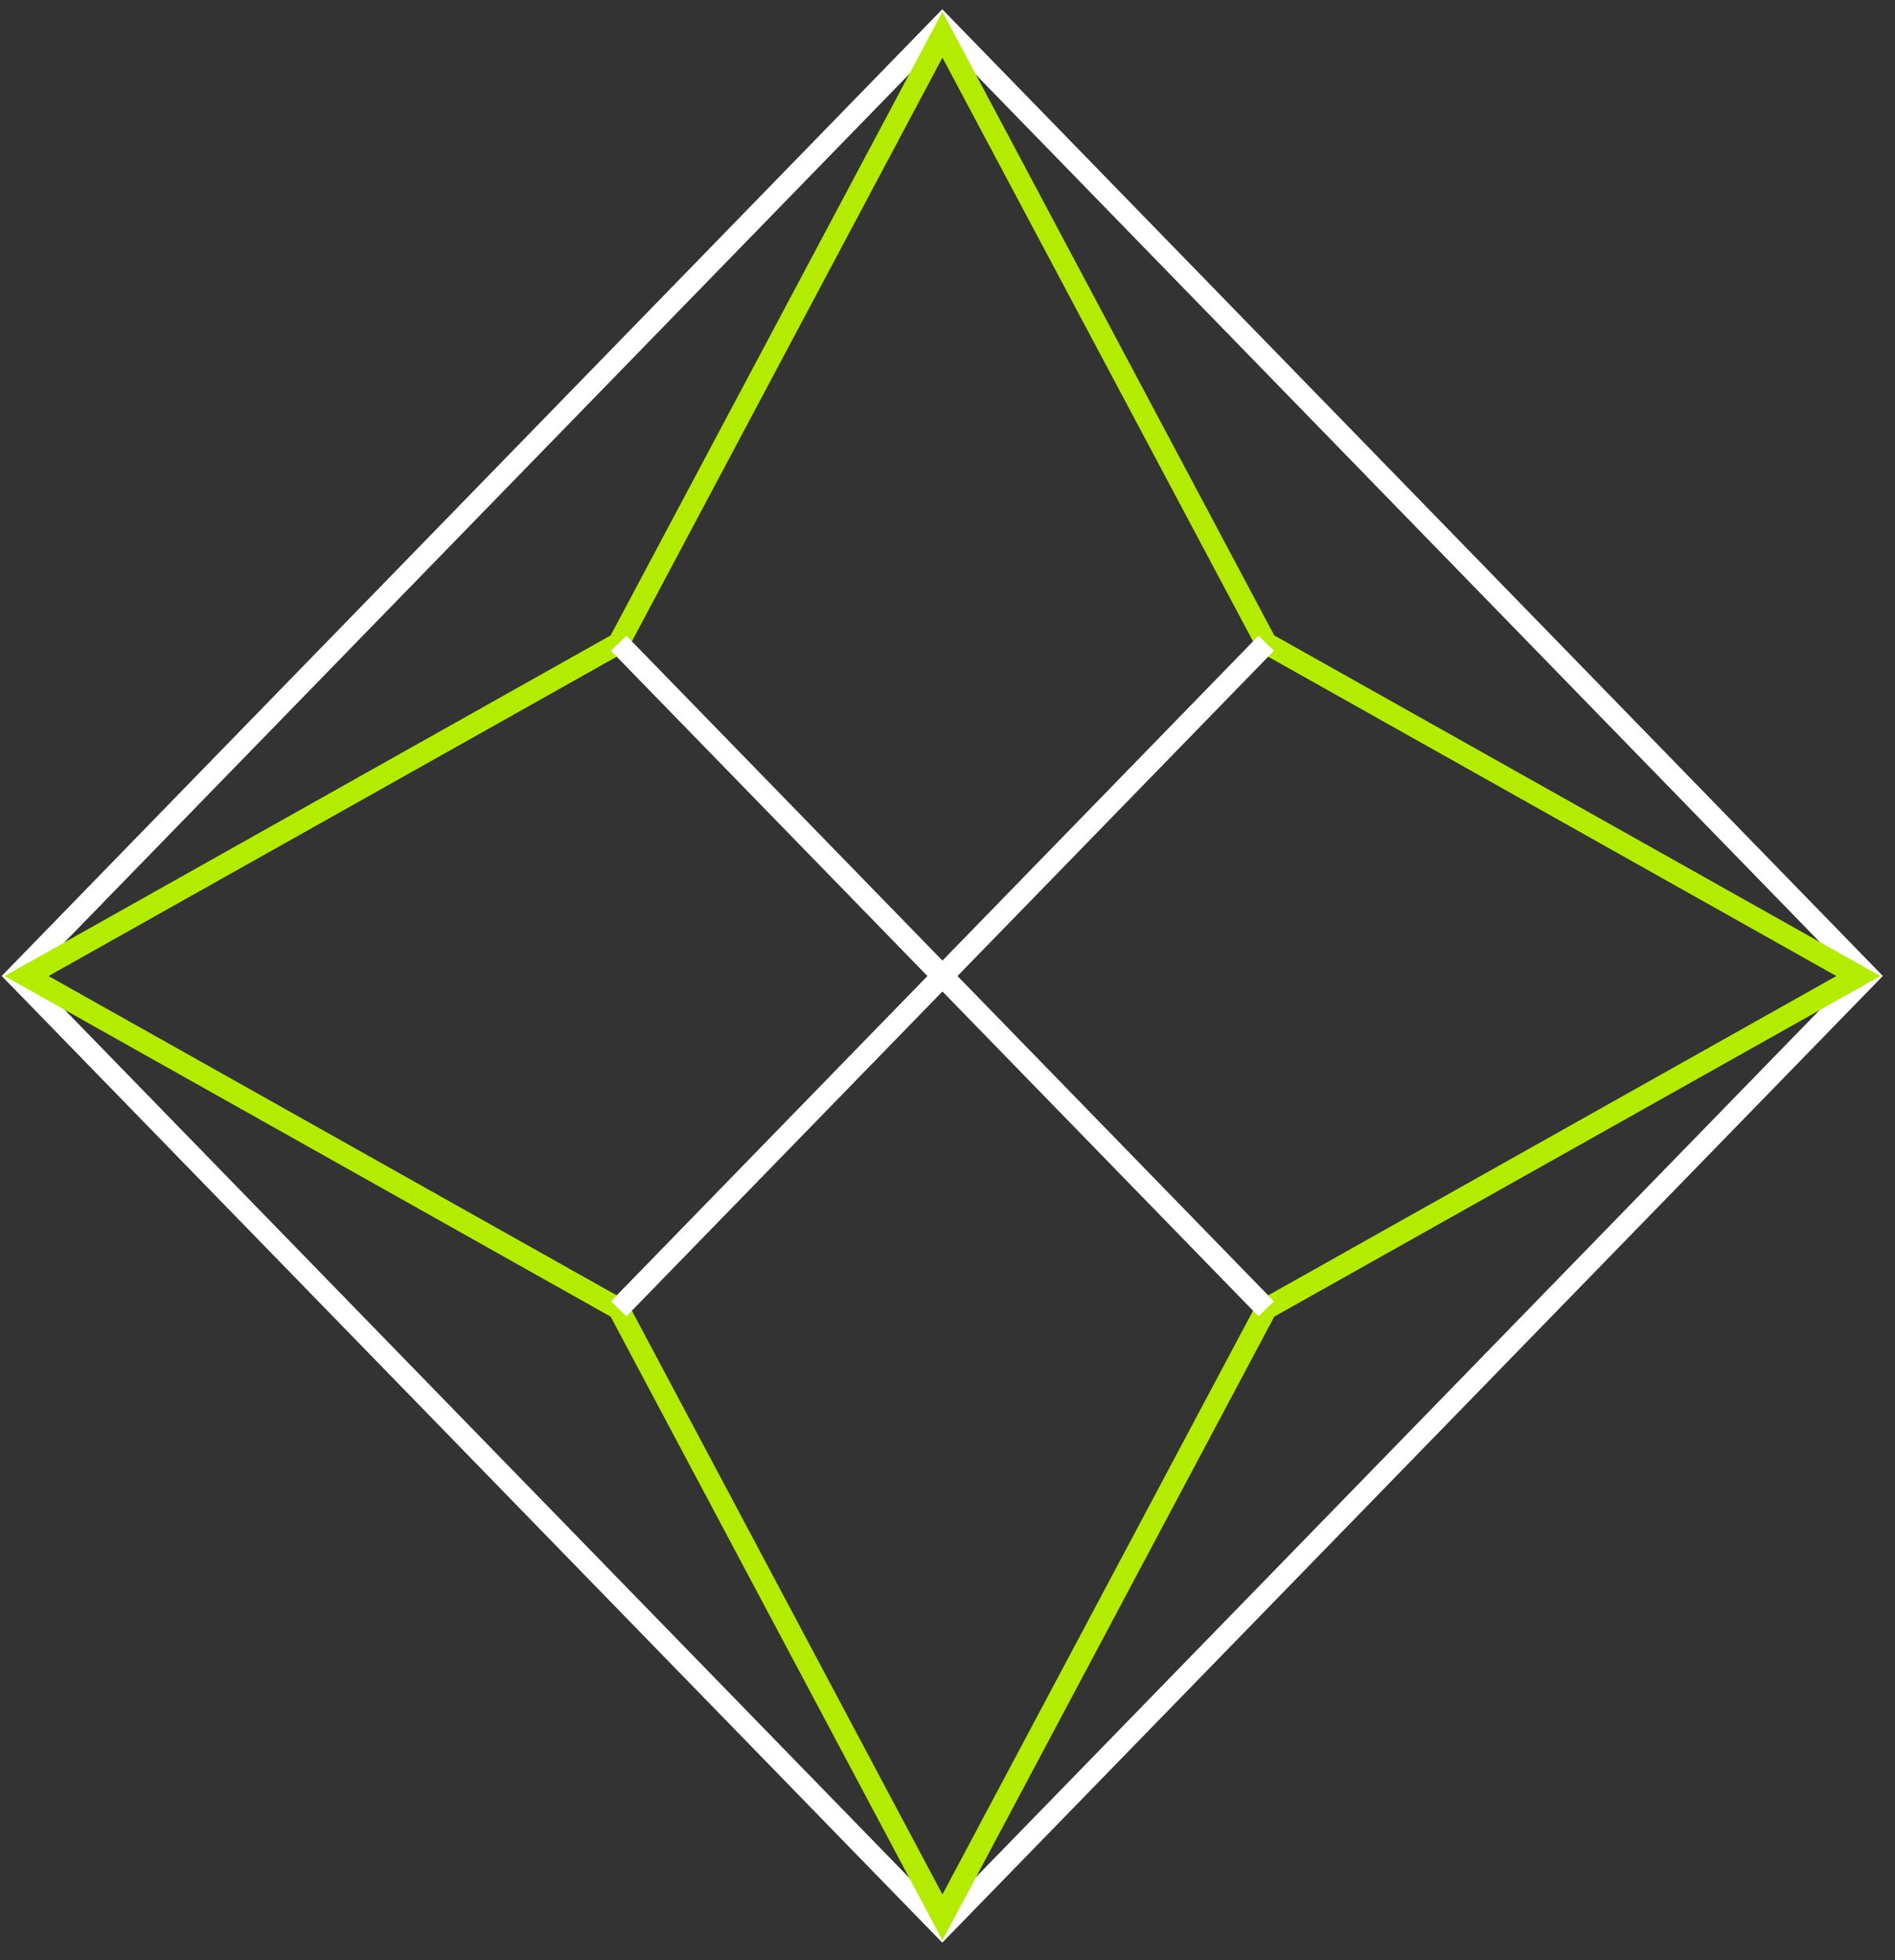
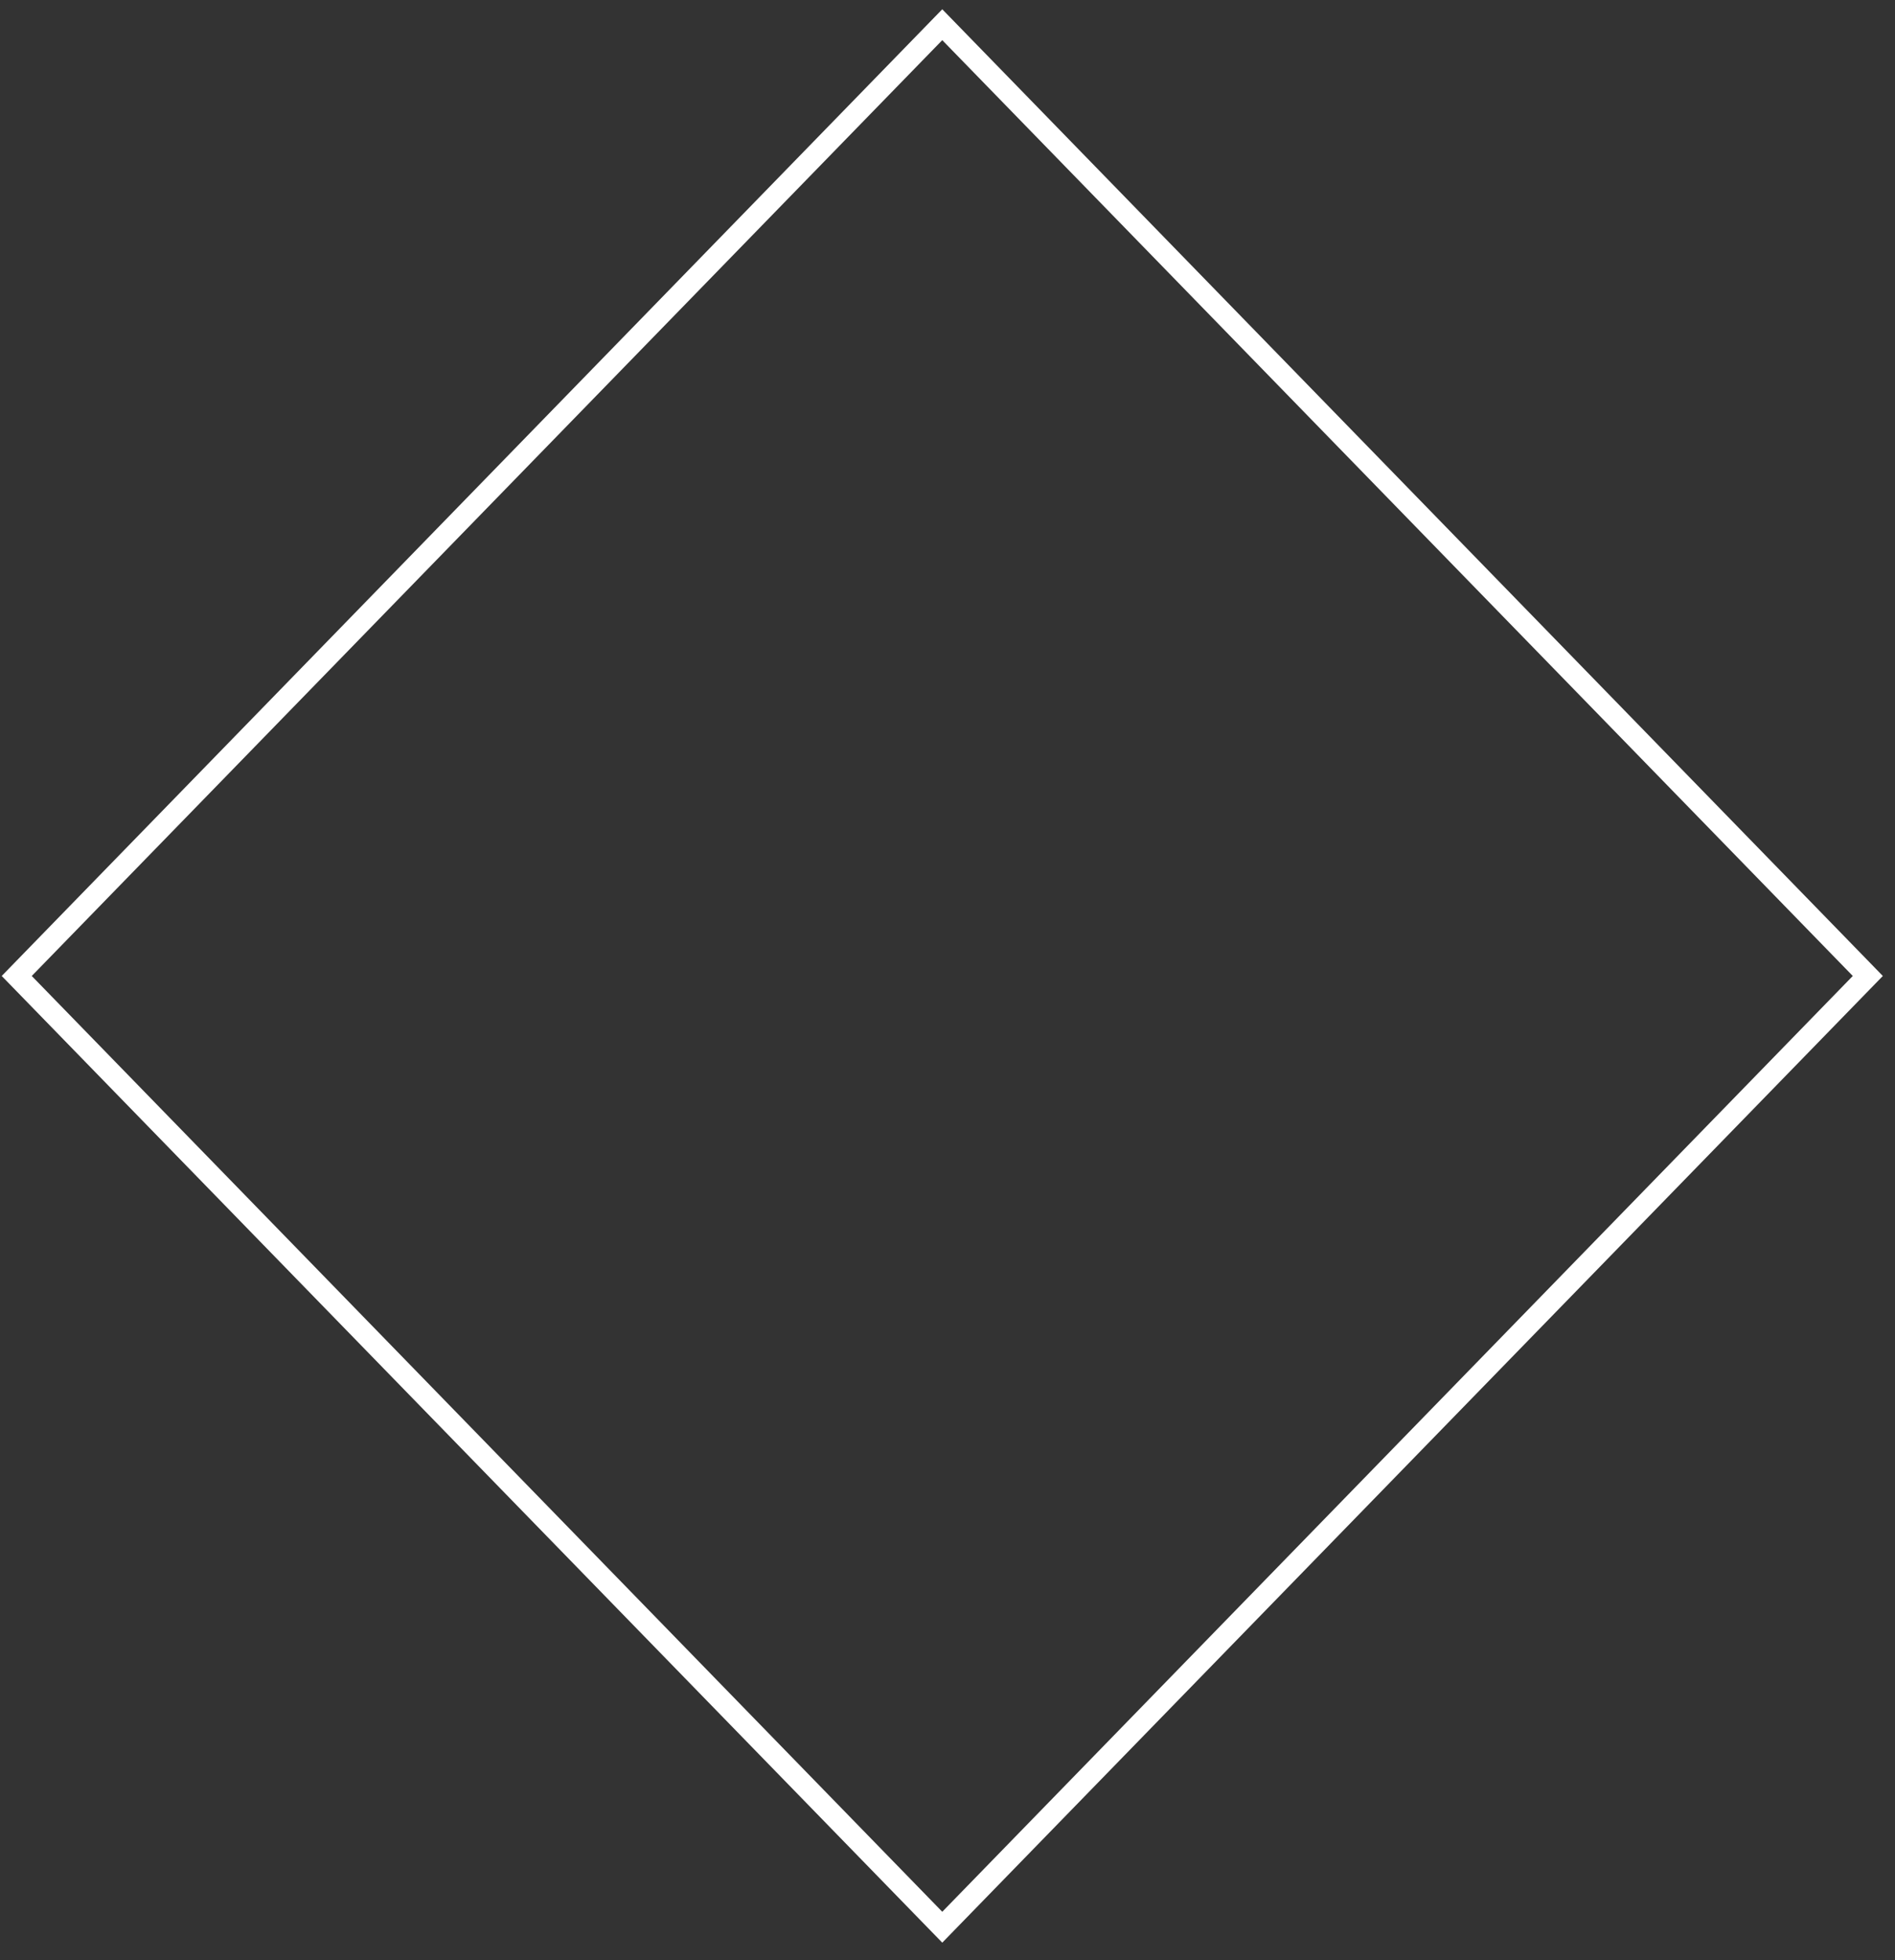
<svg xmlns="http://www.w3.org/2000/svg" width="88" height="91" viewBox="0 0 88 91" fill="none">
  <rect x="0" y="0" width="88" height="91" fill="#333333" stroke="none" />
  <path d="M43.757 1.147L0.777 45.309L43.757 89.47L86.737 45.309L43.757 1.147Z" stroke="white" stroke-miterlimit="10" />
-   <path d="M58.801 29.863L86.297 45.312L58.801 60.761L43.765 89.012L28.73 60.761L1.234 45.312L28.73 29.863L43.765 1.611L58.801 29.863Z" stroke="#B3EC00" stroke-miterlimit="10" />
-   <path d="M28.73 29.863L58.801 60.761" stroke="white" stroke-miterlimit="10" />
-   <path d="M58.801 29.863L28.73 60.761" stroke="white" stroke-miterlimit="10" />
</svg>